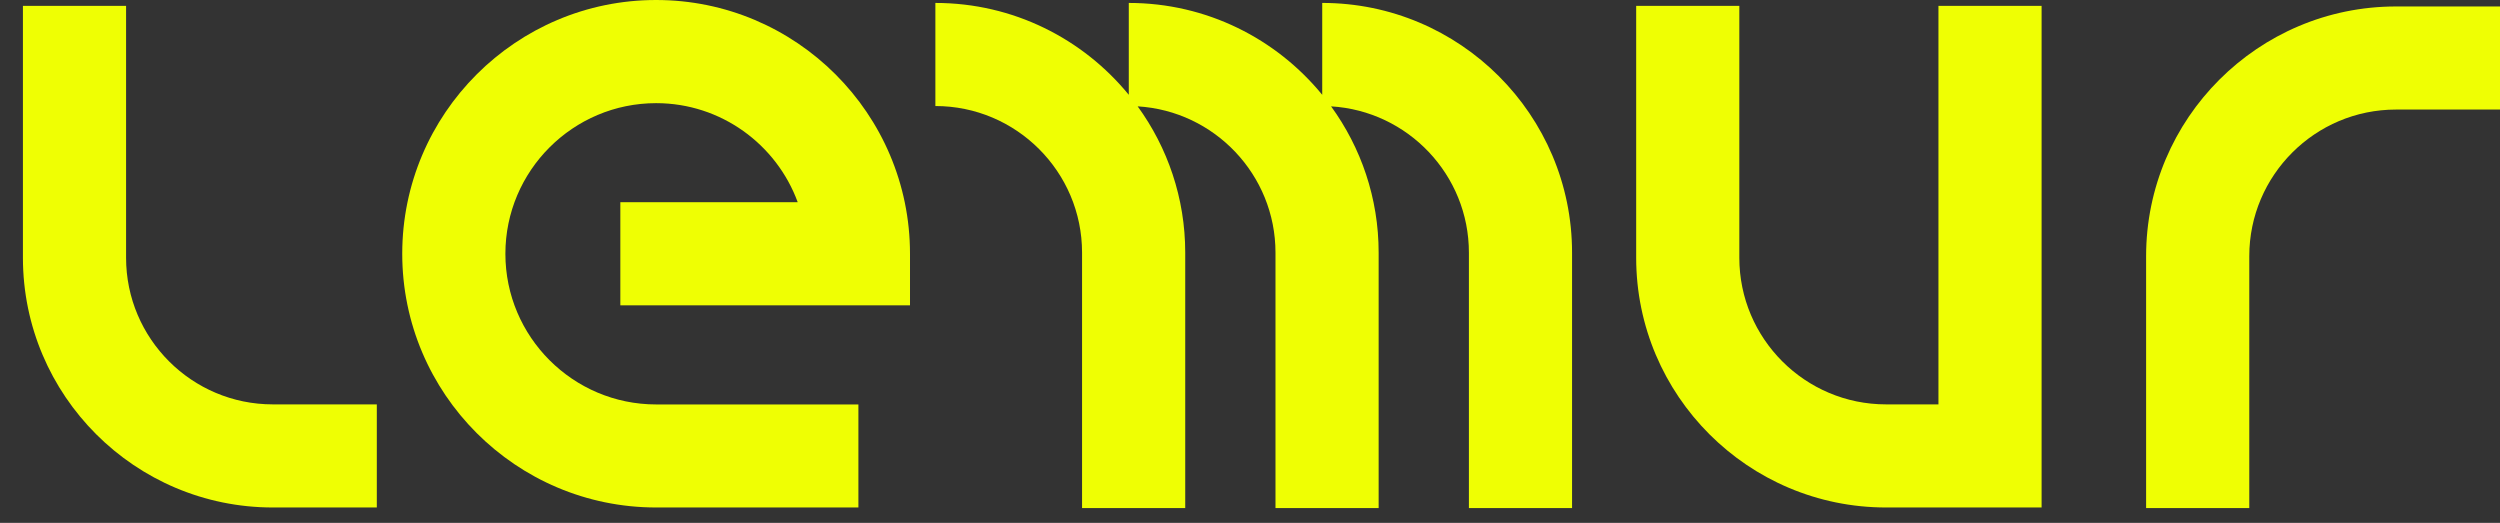
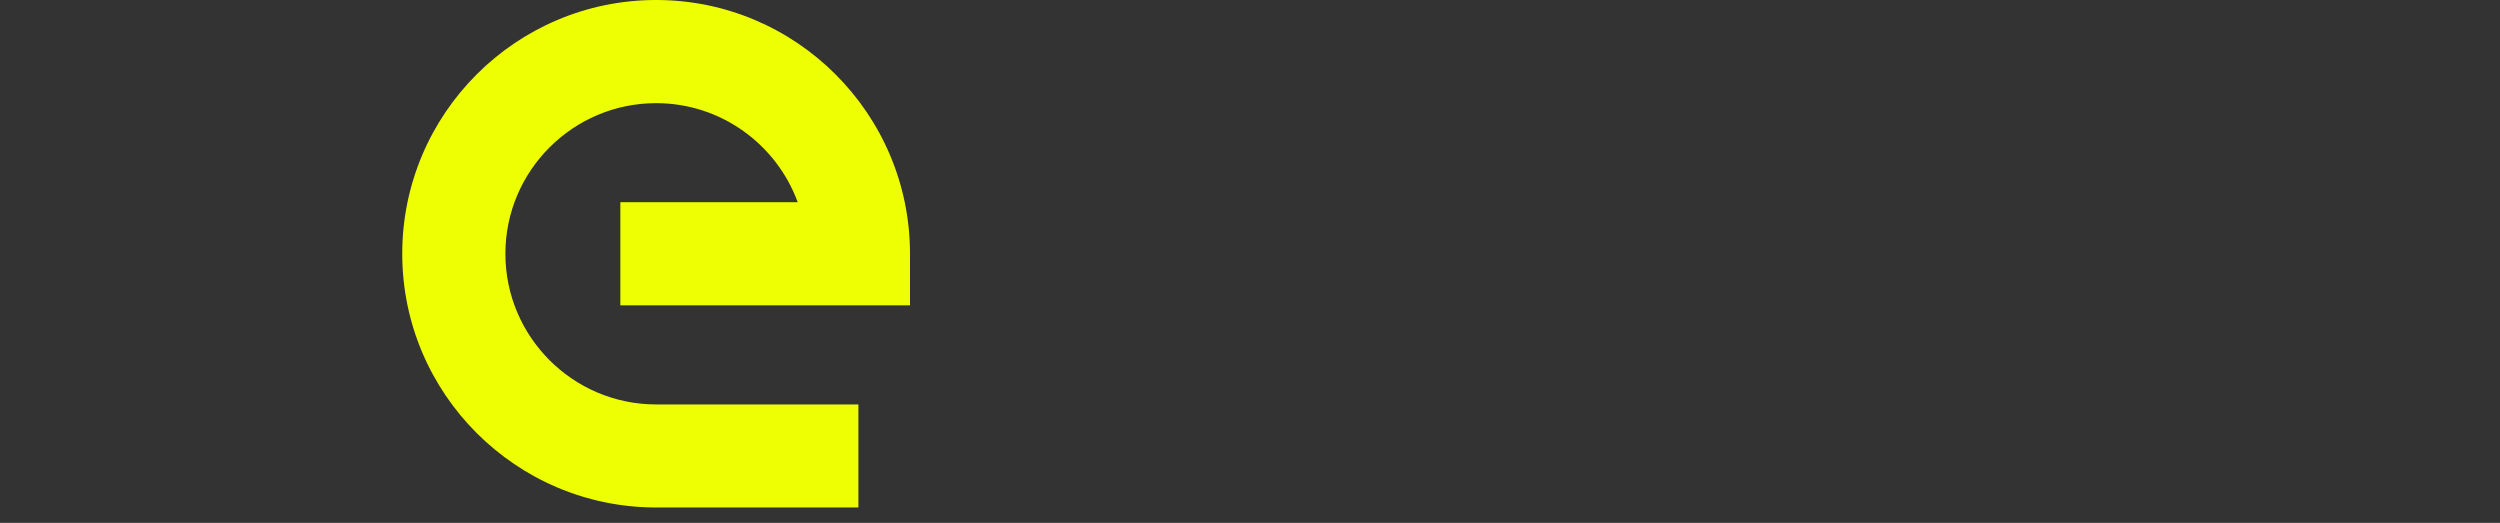
<svg xmlns="http://www.w3.org/2000/svg" width="153" height="32" viewBox="0 0 153 32" fill="none">
  <rect x="0" y="0" width="153" height="32" fill="#333333" stroke="none" />
  <g clip-path="url(#clip0_1216_34710)">
-     <path d="M23.062 31.058H16.694C8.262 31.058 1.403 24.203 1.403 15.775V0.359H7.716V15.776C7.716 20.724 11.743 24.748 16.694 24.748H23.061V31.058H23.062Z" fill="#EFFF03" />
-     <path d="M137.655 31.095H131.342V15.678C131.342 7.25 138.2 0.396 146.633 0.396H153V6.705H146.633C141.682 6.705 137.656 10.73 137.656 15.677V31.094L137.655 31.095Z" fill="#EFFF03" />
    <path d="M52.534 31.058H40.155C31.588 31.058 24.617 24.091 24.617 15.529C24.617 6.967 31.584 0 40.154 0C48.723 0 55.692 6.967 55.692 15.529V18.685H37.965V12.375H48.82C47.527 8.843 44.13 6.313 40.155 6.313C35.069 6.313 30.93 10.449 30.93 15.532C30.93 20.615 35.069 24.752 40.155 24.752H52.534V31.061V31.058Z" fill="#EFFF03" />
-     <path d="M124.947 31.058H115.425C106.992 31.058 100.134 24.203 100.134 15.775V0.359H106.447V15.776C106.447 20.724 110.474 24.748 115.424 24.748H118.633V0.359H124.946V31.058H124.947Z" fill="#EFFF03" />
-     <path d="M80.92 0.18V5.802C78.114 2.373 73.851 0.18 69.082 0.18V5.802C66.276 2.373 62.013 0.18 57.245 0.18V6.489C62.195 6.489 66.222 10.514 66.222 15.461V31.095H72.536V15.461C72.536 12.12 71.454 9.025 69.625 6.509C74.323 6.79 78.06 10.696 78.06 15.461V31.095H84.373V15.461C84.373 12.12 83.291 9.025 81.462 6.509C86.16 6.79 89.897 10.696 89.897 15.461V31.095H96.21V15.461C96.21 7.034 89.351 0.179 80.919 0.179L80.92 0.18Z" fill="#EFFF03" />
  </g>
  <defs>
    <clipPath id="clip0_1216_34710">
      <rect width="153" height="31.15" fill="white" />
    </clipPath>
  </defs>
</svg>